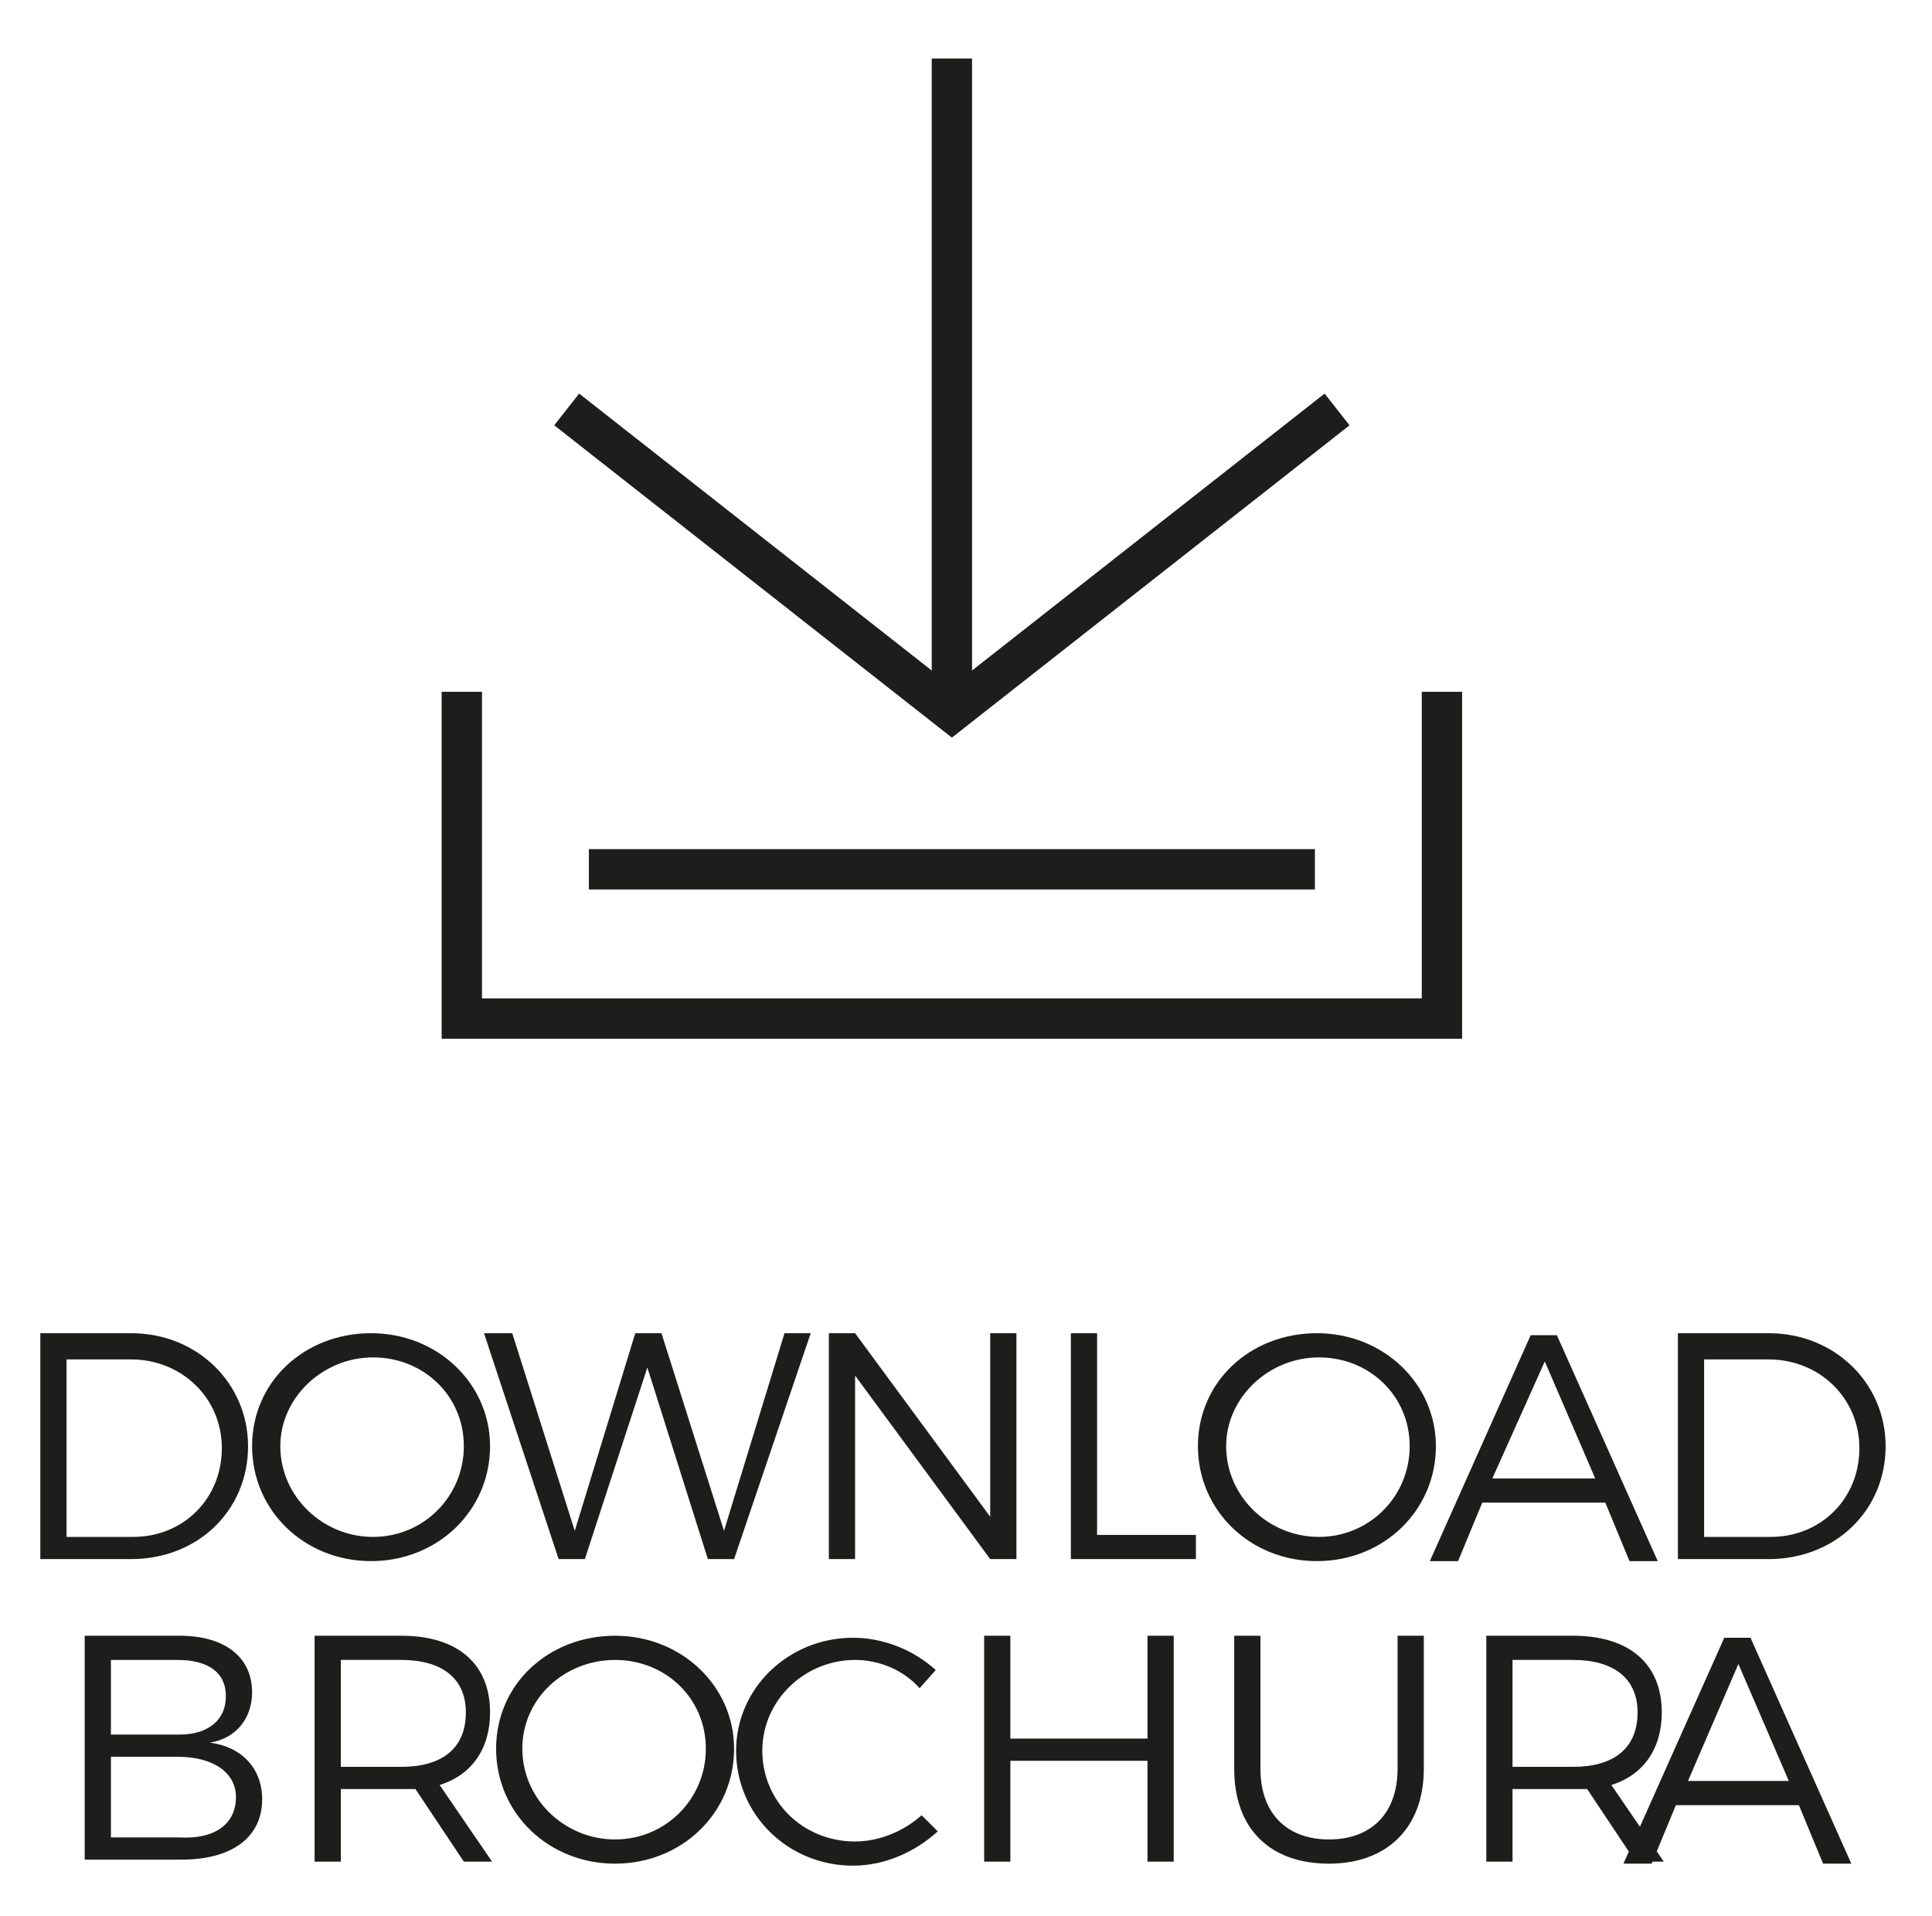
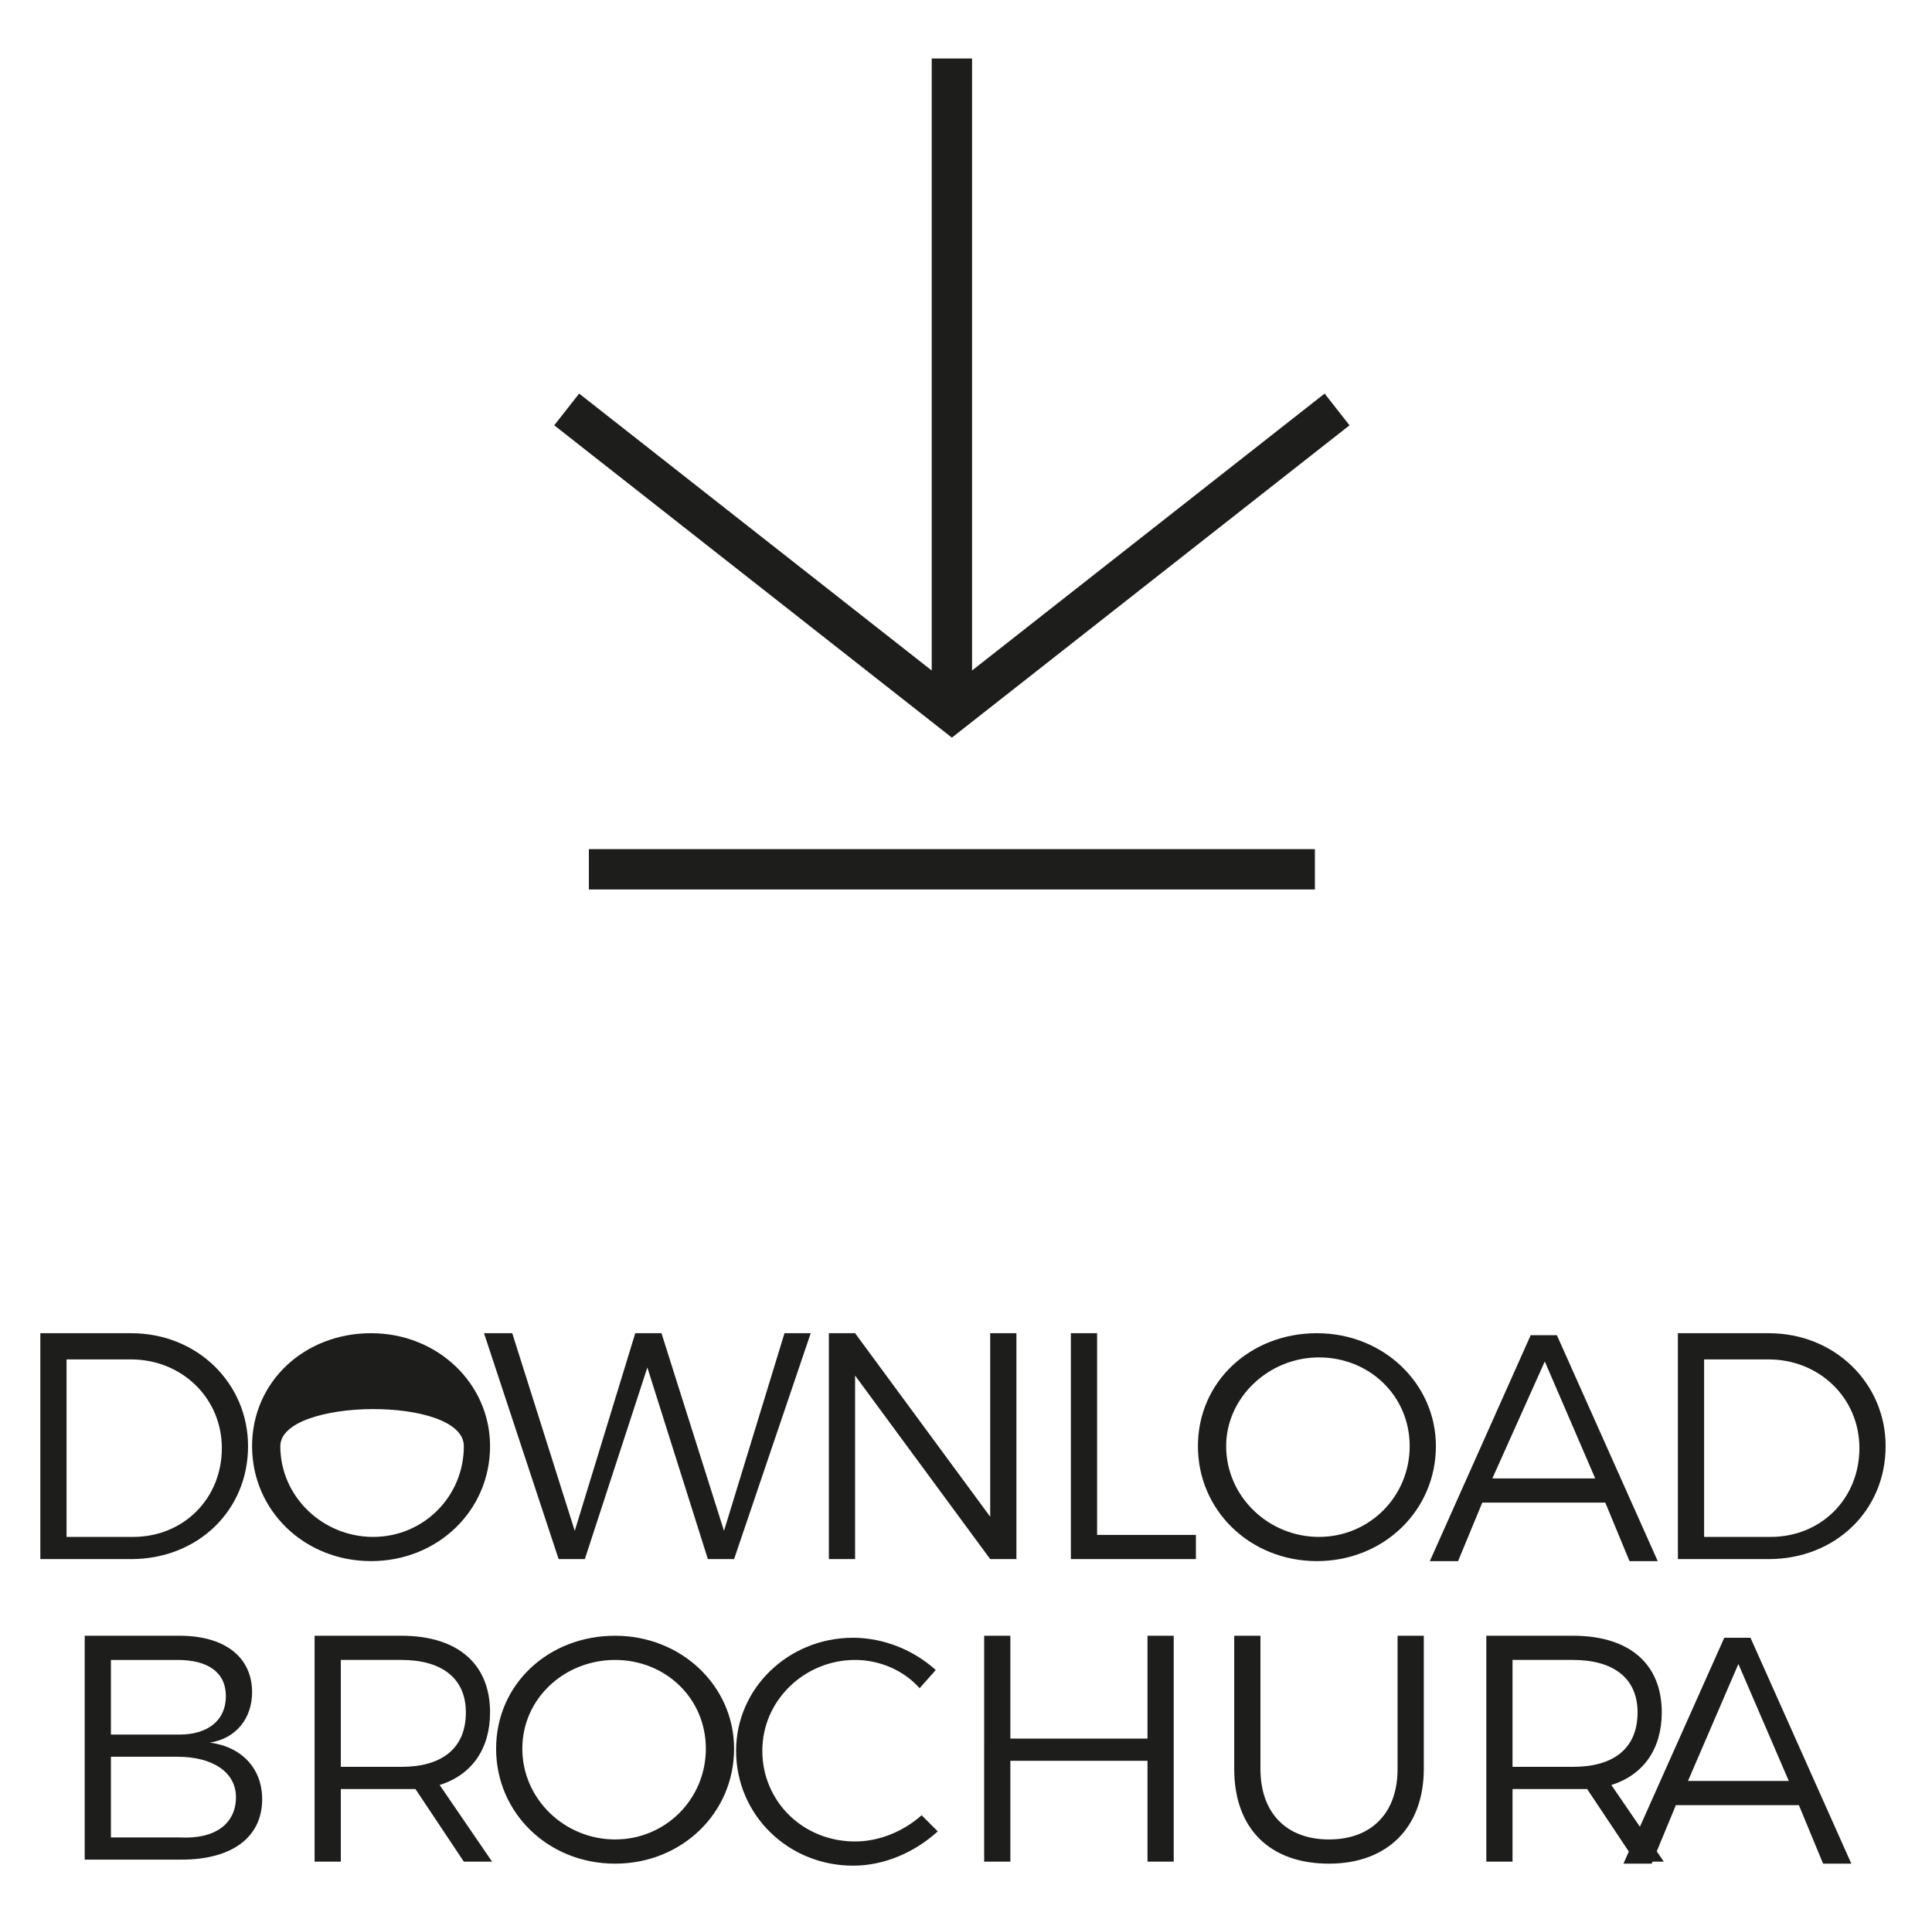
<svg xmlns="http://www.w3.org/2000/svg" version="1.1" id="Layer_1" x="0px" y="0px" viewBox="0 0 95.8 95" style="enable-background:new 0 0 95.8 95;" xml:space="preserve">
  <style type="text/css">
	.st0{fill:none;stroke:#1D1D1B;stroke-width:2;stroke-miterlimit:10;}
	.st1{fill:#1D1D1B;}
</style>
-   <polyline class="st0" points="71.5,34.3 71.5,50.5 22.9,50.5 22.9,34.3 " />
  <line class="st0" x1="29.2" y1="43.1" x2="65.2" y2="43.1" />
  <line class="st0" x1="47.2" y1="35.3" x2="47.2" y2="2.9" />
  <polyline class="st0" points="66.3,20.3 47.2,35.3 28.1,20.3 " />
-   <path class="st1" d="M12.3,71.7c0,3.2-2.5,5.6-5.8,5.6H2V66.1h4.5C9.8,66.1,12.3,68.6,12.3,71.7z M11,71.8c0-2.5-2-4.4-4.5-4.4H3.3  v8.8h3.3C9.1,76.2,11,74.3,11,71.8z M24.3,71.7c0,3.2-2.6,5.7-5.9,5.7c-3.3,0-5.9-2.5-5.9-5.7s2.6-5.6,5.9-5.6  C21.7,66.1,24.3,68.6,24.3,71.7z M13.9,71.7c0,2.5,2.1,4.5,4.6,4.5s4.5-2,4.5-4.5c0-2.5-2-4.4-4.5-4.4S13.9,69.3,13.9,71.7z   M25.4,66.1l3.1,9.8l3-9.8h1.3l3.1,9.8l3-9.8h1.3l-3.8,11.2h-1.3l-3-9.5l-3.1,9.5h-1.3L24,66.1H25.4z M42.4,66.1l6.7,9.1v-9.1h1.3  v11.2h-1.3l-6.7-9.1v9.1h-1.3V66.1H42.4z M54.4,66.1v10h4.9v1.2h-6.2V66.1H54.4z M71.2,71.7c0,3.2-2.6,5.7-5.9,5.7  c-3.3,0-5.9-2.5-5.9-5.7s2.6-5.6,5.9-5.6C68.6,66.1,71.2,68.6,71.2,71.7z M60.8,71.7c0,2.5,2.1,4.5,4.6,4.5s4.5-2,4.5-4.5  c0-2.5-2-4.4-4.5-4.4S60.8,69.3,60.8,71.7z M79.6,74.5h-6.1l-1.2,2.9h-1.4l5-11.2h1.3l5,11.2h-1.4L79.6,74.5z M79.1,73.3l-2.5-5.8  L74,73.3H79.1z M93.5,71.7c0,3.2-2.5,5.6-5.8,5.6h-4.5V66.1h4.5C91,66.1,93.5,68.6,93.5,71.7z M92.2,71.8c0-2.5-2-4.4-4.5-4.4h-3.2  v8.8h3.3C90.3,76.2,92.2,74.3,92.2,71.8z M12.5,83.9c0,1.3-0.8,2.3-2.1,2.5c1.6,0.2,2.6,1.3,2.6,2.8c0,1.9-1.5,3-4,3H4.2V81.1h4.7  C11.2,81.1,12.5,82.2,12.5,83.9z M11.2,84.1c0-1.2-0.9-1.8-2.4-1.8H5.5V86h3.4C10.3,86,11.2,85.3,11.2,84.1z M11.7,89.1  c0-1.2-1.1-2-2.9-2H5.5v4h3.4C10.7,91.2,11.7,90.4,11.7,89.1z M23,92.3l-2.4-3.6c-0.2,0-0.5,0-0.7,0h-3v3.6h-1.3V81.1h4.3  c2.8,0,4.4,1.4,4.4,3.8c0,1.8-0.9,3.1-2.5,3.6l2.6,3.8H23z M19.9,87.6c2,0,3.2-0.9,3.2-2.7c0-1.7-1.2-2.6-3.2-2.6h-3v5.3H19.9z   M36.4,86.7c0,3.2-2.6,5.7-5.9,5.7c-3.3,0-5.9-2.5-5.9-5.7c0-3.2,2.6-5.6,5.9-5.6C33.8,81.1,36.4,83.6,36.4,86.7z M25.9,86.7  c0,2.5,2.1,4.5,4.6,4.5s4.5-2,4.5-4.5s-2-4.4-4.5-4.4S25.9,84.2,25.9,86.7z M42.4,82.3c-2.5,0-4.6,2-4.6,4.5c0,2.5,2,4.5,4.6,4.5  c1.2,0,2.4-0.5,3.3-1.3l0.8,0.8c-1.1,1-2.6,1.7-4.2,1.7c-3.2,0-5.8-2.5-5.8-5.7c0-3.1,2.6-5.6,5.8-5.6c1.5,0,3,0.6,4.1,1.6l-0.8,0.9  C44.8,82.8,43.6,82.3,42.4,82.3z M50.1,81.1v5.1h6.8v-5.1h1.3v11.2h-1.3v-5h-6.8v5h-1.3V81.1H50.1z M65.9,91.2  c2.1,0,3.4-1.3,3.4-3.5v-6.6h1.3v6.6c0,2.9-1.8,4.7-4.7,4.7c-2.9,0-4.7-1.7-4.7-4.7v-6.6h1.3v6.6C62.5,89.9,63.8,91.2,65.9,91.2z   M81.1,92.3l-2.4-3.6c-0.2,0-0.5,0-0.7,0h-3v3.6h-1.3V81.1H78c2.8,0,4.4,1.4,4.4,3.8c0,1.8-0.9,3.1-2.5,3.6l2.6,3.8H81.1z M78,87.6  c2,0,3.2-0.9,3.2-2.7c0-1.7-1.2-2.6-3.2-2.6h-3v5.3H78z M89.2,89.5h-6.1l-1.2,2.9h-1.4l5-11.2h1.3l5,11.2h-1.4L89.2,89.5z   M88.7,88.3l-2.5-5.8l-2.5,5.8H88.7z" />
+   <path class="st1" d="M12.3,71.7c0,3.2-2.5,5.6-5.8,5.6H2V66.1h4.5C9.8,66.1,12.3,68.6,12.3,71.7z M11,71.8c0-2.5-2-4.4-4.5-4.4H3.3  v8.8h3.3C9.1,76.2,11,74.3,11,71.8z M24.3,71.7c0,3.2-2.6,5.7-5.9,5.7c-3.3,0-5.9-2.5-5.9-5.7s2.6-5.6,5.9-5.6  C21.7,66.1,24.3,68.6,24.3,71.7z M13.9,71.7c0,2.5,2.1,4.5,4.6,4.5s4.5-2,4.5-4.5S13.9,69.3,13.9,71.7z   M25.4,66.1l3.1,9.8l3-9.8h1.3l3.1,9.8l3-9.8h1.3l-3.8,11.2h-1.3l-3-9.5l-3.1,9.5h-1.3L24,66.1H25.4z M42.4,66.1l6.7,9.1v-9.1h1.3  v11.2h-1.3l-6.7-9.1v9.1h-1.3V66.1H42.4z M54.4,66.1v10h4.9v1.2h-6.2V66.1H54.4z M71.2,71.7c0,3.2-2.6,5.7-5.9,5.7  c-3.3,0-5.9-2.5-5.9-5.7s2.6-5.6,5.9-5.6C68.6,66.1,71.2,68.6,71.2,71.7z M60.8,71.7c0,2.5,2.1,4.5,4.6,4.5s4.5-2,4.5-4.5  c0-2.5-2-4.4-4.5-4.4S60.8,69.3,60.8,71.7z M79.6,74.5h-6.1l-1.2,2.9h-1.4l5-11.2h1.3l5,11.2h-1.4L79.6,74.5z M79.1,73.3l-2.5-5.8  L74,73.3H79.1z M93.5,71.7c0,3.2-2.5,5.6-5.8,5.6h-4.5V66.1h4.5C91,66.1,93.5,68.6,93.5,71.7z M92.2,71.8c0-2.5-2-4.4-4.5-4.4h-3.2  v8.8h3.3C90.3,76.2,92.2,74.3,92.2,71.8z M12.5,83.9c0,1.3-0.8,2.3-2.1,2.5c1.6,0.2,2.6,1.3,2.6,2.8c0,1.9-1.5,3-4,3H4.2V81.1h4.7  C11.2,81.1,12.5,82.2,12.5,83.9z M11.2,84.1c0-1.2-0.9-1.8-2.4-1.8H5.5V86h3.4C10.3,86,11.2,85.3,11.2,84.1z M11.7,89.1  c0-1.2-1.1-2-2.9-2H5.5v4h3.4C10.7,91.2,11.7,90.4,11.7,89.1z M23,92.3l-2.4-3.6c-0.2,0-0.5,0-0.7,0h-3v3.6h-1.3V81.1h4.3  c2.8,0,4.4,1.4,4.4,3.8c0,1.8-0.9,3.1-2.5,3.6l2.6,3.8H23z M19.9,87.6c2,0,3.2-0.9,3.2-2.7c0-1.7-1.2-2.6-3.2-2.6h-3v5.3H19.9z   M36.4,86.7c0,3.2-2.6,5.7-5.9,5.7c-3.3,0-5.9-2.5-5.9-5.7c0-3.2,2.6-5.6,5.9-5.6C33.8,81.1,36.4,83.6,36.4,86.7z M25.9,86.7  c0,2.5,2.1,4.5,4.6,4.5s4.5-2,4.5-4.5s-2-4.4-4.5-4.4S25.9,84.2,25.9,86.7z M42.4,82.3c-2.5,0-4.6,2-4.6,4.5c0,2.5,2,4.5,4.6,4.5  c1.2,0,2.4-0.5,3.3-1.3l0.8,0.8c-1.1,1-2.6,1.7-4.2,1.7c-3.2,0-5.8-2.5-5.8-5.7c0-3.1,2.6-5.6,5.8-5.6c1.5,0,3,0.6,4.1,1.6l-0.8,0.9  C44.8,82.8,43.6,82.3,42.4,82.3z M50.1,81.1v5.1h6.8v-5.1h1.3v11.2h-1.3v-5h-6.8v5h-1.3V81.1H50.1z M65.9,91.2  c2.1,0,3.4-1.3,3.4-3.5v-6.6h1.3v6.6c0,2.9-1.8,4.7-4.7,4.7c-2.9,0-4.7-1.7-4.7-4.7v-6.6h1.3v6.6C62.5,89.9,63.8,91.2,65.9,91.2z   M81.1,92.3l-2.4-3.6c-0.2,0-0.5,0-0.7,0h-3v3.6h-1.3V81.1H78c2.8,0,4.4,1.4,4.4,3.8c0,1.8-0.9,3.1-2.5,3.6l2.6,3.8H81.1z M78,87.6  c2,0,3.2-0.9,3.2-2.7c0-1.7-1.2-2.6-3.2-2.6h-3v5.3H78z M89.2,89.5h-6.1l-1.2,2.9h-1.4l5-11.2h1.3l5,11.2h-1.4L89.2,89.5z   M88.7,88.3l-2.5-5.8l-2.5,5.8H88.7z" />
</svg>